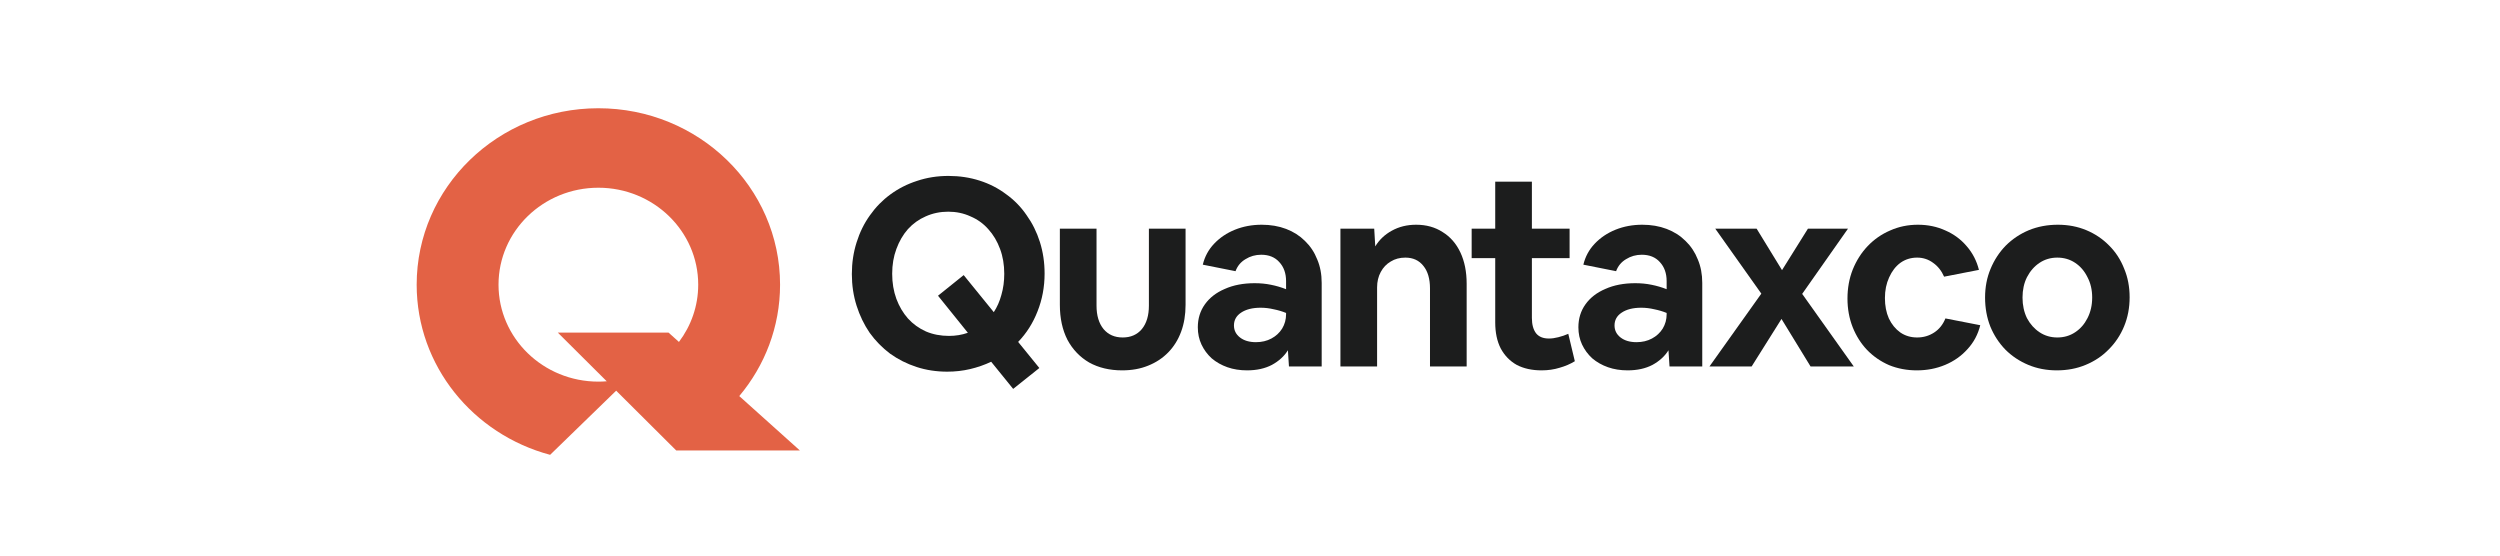
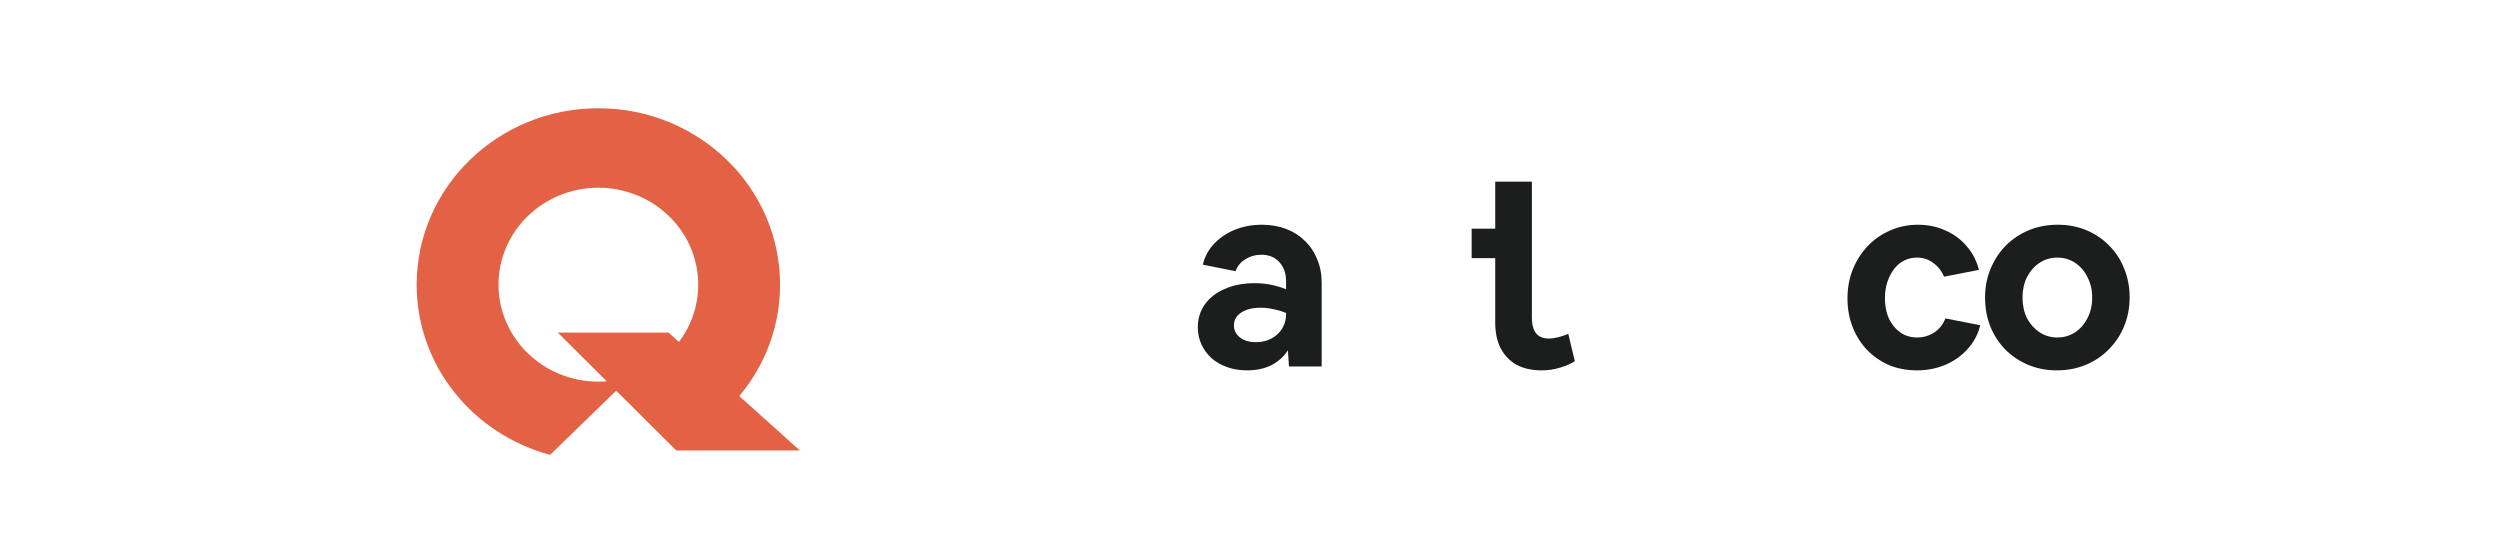
<svg xmlns="http://www.w3.org/2000/svg" width="270" height="60" viewBox="0 0 270 60" fill="none">
  <path fill-rule="evenodd" clip-rule="evenodd" d="M64.624 11.691C75.46 11.691 84.247 20.222 84.247 30.746C84.247 35.308 82.595 39.495 79.841 42.776L86.388 48.652H73.034L66.546 42.194L59.413 49.121C51.105 46.905 45 39.518 45 30.747C45 20.222 53.787 11.691 64.624 11.691ZM65.527 41.179C65.229 41.203 64.928 41.216 64.624 41.216C58.669 41.216 53.84 36.528 53.84 30.745C53.84 24.962 58.669 20.274 64.624 20.274C70.579 20.274 75.407 24.962 75.407 30.745C75.407 33.058 74.634 35.196 73.326 36.929L72.205 35.923L60.245 35.923L65.527 41.179ZM84.247 30.746C84.247 30.746 84.247 30.746 84.247 30.747V30.745C84.247 30.745 84.247 30.746 84.247 30.746Z" fill="#E36245" />
-   <path d="M102.295 40.14C101.126 40.14 100.023 39.971 98.986 39.633C97.949 39.294 96.997 38.815 96.129 38.195C95.281 37.556 94.545 36.804 93.923 35.94C93.32 35.057 92.849 34.08 92.509 33.009C92.17 31.938 92 30.801 92 29.598C92 28.395 92.17 27.259 92.509 26.188C92.849 25.098 93.329 24.121 93.951 23.256C94.574 22.373 95.309 21.621 96.157 21.001C97.025 20.363 97.987 19.874 99.042 19.536C100.098 19.179 101.23 19 102.436 19C103.624 19 104.746 19.169 105.802 19.508C106.858 19.846 107.81 20.334 108.658 20.973C109.526 21.593 110.261 22.345 110.865 23.228C111.487 24.092 111.968 25.06 112.307 26.131C112.646 27.202 112.816 28.339 112.816 29.542C112.816 30.989 112.561 32.351 112.052 33.629C111.562 34.888 110.865 35.987 109.959 36.927L112.25 39.745L109.422 42L107.046 39.069C106.33 39.407 105.576 39.67 104.784 39.858C103.992 40.046 103.162 40.14 102.295 40.14ZM102.493 36.278C103.209 36.278 103.888 36.166 104.529 35.94L101.305 31.938L104.077 29.711L107.329 33.713C107.687 33.168 107.961 32.548 108.149 31.853C108.357 31.139 108.46 30.378 108.46 29.57C108.46 28.593 108.31 27.7 108.008 26.892C107.706 26.066 107.282 25.351 106.735 24.75C106.207 24.149 105.566 23.688 104.812 23.369C104.077 23.031 103.275 22.862 102.408 22.862C101.541 22.862 100.73 23.031 99.976 23.369C99.24 23.688 98.599 24.149 98.052 24.75C97.525 25.351 97.11 26.066 96.808 26.892C96.506 27.7 96.356 28.593 96.356 29.57C96.356 30.547 96.506 31.449 96.808 32.276C97.11 33.084 97.525 33.788 98.052 34.39C98.599 34.991 99.25 35.461 100.004 35.799C100.758 36.119 101.588 36.278 102.493 36.278Z" fill="#1C1D1D" />
-   <path d="M121.197 39.999C119.839 39.999 118.651 39.717 117.633 39.153C116.634 38.571 115.851 37.753 115.285 36.701C114.739 35.63 114.465 34.371 114.465 32.924V24.694H118.425V33.009C118.425 34.08 118.679 34.925 119.188 35.545C119.698 36.147 120.386 36.447 121.253 36.447C122.12 36.447 122.809 36.147 123.318 35.545C123.827 34.925 124.081 34.08 124.081 33.009V24.694H128.041V32.924C128.041 33.995 127.881 34.963 127.56 35.827C127.24 36.692 126.778 37.434 126.174 38.054C125.571 38.674 124.845 39.153 123.996 39.492C123.167 39.83 122.234 39.999 121.197 39.999Z" fill="#1C1D1D" />
  <path d="M134.682 39.999C133.909 39.999 133.201 39.886 132.56 39.661C131.919 39.435 131.354 39.116 130.863 38.702C130.392 38.27 130.024 37.772 129.76 37.209C129.496 36.645 129.364 36.025 129.364 35.348C129.364 34.409 129.619 33.582 130.128 32.868C130.637 32.154 131.354 31.599 132.278 31.205C133.201 30.791 134.276 30.585 135.502 30.585C136.124 30.585 136.708 30.641 137.255 30.754C137.821 30.866 138.368 31.026 138.896 31.233V30.359C138.896 29.514 138.651 28.828 138.16 28.302C137.689 27.775 137.038 27.512 136.209 27.512C135.587 27.512 135.021 27.672 134.512 27.991C134.003 28.292 133.645 28.724 133.437 29.288L129.902 28.584C130.109 27.719 130.515 26.967 131.118 26.329C131.74 25.671 132.494 25.163 133.381 24.806C134.267 24.45 135.228 24.271 136.265 24.271C137.227 24.271 138.104 24.421 138.896 24.722C139.688 25.023 140.366 25.455 140.932 26.018C141.517 26.582 141.96 27.249 142.261 28.02C142.582 28.771 142.742 29.617 142.742 30.556V39.576H139.207L139.094 37.829C138.698 38.467 138.123 38.994 137.368 39.407C136.614 39.802 135.719 39.999 134.682 39.999ZM133.267 35.151C133.267 35.677 133.484 36.109 133.918 36.447C134.352 36.786 134.927 36.955 135.643 36.955C136.265 36.955 136.822 36.823 137.312 36.56C137.802 36.297 138.189 35.94 138.471 35.489C138.754 35.019 138.896 34.503 138.896 33.939V33.798C138.481 33.629 138.038 33.497 137.566 33.403C137.095 33.291 136.624 33.234 136.152 33.234C135.266 33.234 134.559 33.413 134.031 33.77C133.522 34.108 133.267 34.568 133.267 35.151Z" fill="#1C1D1D" />
-   <path d="M144.766 39.576V24.694H148.415L148.528 26.61C148.962 25.896 149.556 25.333 150.31 24.919C151.083 24.487 151.96 24.271 152.94 24.271C154.034 24.271 154.986 24.534 155.797 25.06C156.626 25.567 157.267 26.3 157.72 27.259C158.172 28.217 158.399 29.345 158.399 30.641V39.576H154.439V31.148C154.439 30.115 154.203 29.307 153.732 28.724C153.261 28.123 152.61 27.822 151.78 27.822C151.177 27.822 150.649 27.963 150.197 28.245C149.744 28.508 149.386 28.884 149.122 29.373C148.858 29.861 148.726 30.416 148.726 31.036V39.576H144.766Z" fill="#1C1D1D" />
-   <path d="M166.49 39.999C165.453 39.999 164.558 39.802 163.803 39.407C163.068 38.994 162.493 38.402 162.078 37.631C161.682 36.861 161.484 35.921 161.484 34.813V27.879H158.939V24.694H161.484V19.62H165.444V24.694H169.516V27.879H165.444V34.334C165.444 35.047 165.595 35.602 165.896 35.996C166.198 36.372 166.66 36.56 167.282 36.56C167.603 36.56 167.942 36.513 168.3 36.419C168.677 36.325 169.036 36.203 169.375 36.053L170.082 39.012C169.592 39.313 169.045 39.548 168.442 39.717C167.838 39.905 167.188 39.999 166.49 39.999Z" fill="#1C1D1D" />
-   <path d="M175.783 39.999C175.01 39.999 174.303 39.886 173.662 39.661C173.021 39.435 172.455 39.116 171.965 38.702C171.494 38.27 171.126 37.772 170.862 37.209C170.598 36.645 170.466 36.025 170.466 35.348C170.466 34.409 170.72 33.582 171.23 32.868C171.739 32.154 172.455 31.599 173.379 31.205C174.303 30.791 175.378 30.585 176.603 30.585C177.225 30.585 177.81 30.641 178.357 30.754C178.922 30.866 179.469 31.026 179.997 31.233V30.359C179.997 29.514 179.752 28.828 179.262 28.302C178.79 27.775 178.14 27.512 177.31 27.512C176.688 27.512 176.122 27.672 175.613 27.991C175.104 28.292 174.746 28.724 174.539 29.288L171.003 28.584C171.211 27.719 171.616 26.967 172.219 26.329C172.842 25.671 173.596 25.163 174.482 24.806C175.368 24.45 176.33 24.271 177.367 24.271C178.329 24.271 179.205 24.421 179.997 24.722C180.789 25.023 181.468 25.455 182.034 26.018C182.618 26.582 183.061 27.249 183.363 28.02C183.683 28.771 183.844 29.617 183.844 30.556V39.576H180.308L180.195 37.829C179.799 38.467 179.224 38.994 178.47 39.407C177.716 39.802 176.82 39.999 175.783 39.999ZM174.369 35.151C174.369 35.677 174.586 36.109 175.019 36.447C175.453 36.786 176.028 36.955 176.745 36.955C177.367 36.955 177.923 36.823 178.413 36.56C178.904 36.297 179.29 35.94 179.573 35.489C179.856 35.019 179.997 34.503 179.997 33.939V33.798C179.582 33.629 179.139 33.497 178.668 33.403C178.197 33.291 177.725 33.234 177.254 33.234C176.368 33.234 175.661 33.413 175.133 33.77C174.623 34.108 174.369 34.568 174.369 35.151Z" fill="#1C1D1D" />
-   <path d="M184.623 39.576L190.223 31.712L185.246 24.694H189.714L192.458 29.175L195.258 24.694H199.585L194.635 31.74L200.207 39.576H195.54L192.401 34.446L189.177 39.576H184.623Z" fill="#1C1D1D" />
+   <path d="M166.49 39.999C165.453 39.999 164.558 39.802 163.803 39.407C163.068 38.994 162.493 38.402 162.078 37.631C161.682 36.861 161.484 35.921 161.484 34.813V27.879H158.939V24.694H161.484V19.62H165.444V24.694V27.879H165.444V34.334C165.444 35.047 165.595 35.602 165.896 35.996C166.198 36.372 166.66 36.56 167.282 36.56C167.603 36.56 167.942 36.513 168.3 36.419C168.677 36.325 169.036 36.203 169.375 36.053L170.082 39.012C169.592 39.313 169.045 39.548 168.442 39.717C167.838 39.905 167.188 39.999 166.49 39.999Z" fill="#1C1D1D" />
  <path d="M207.022 39.999C205.948 39.999 204.948 39.811 204.024 39.435C203.119 39.041 202.327 38.496 201.649 37.8C200.989 37.105 200.47 36.288 200.093 35.348C199.716 34.39 199.527 33.356 199.527 32.248C199.527 31.12 199.716 30.077 200.093 29.119C200.489 28.142 201.026 27.296 201.705 26.582C202.403 25.849 203.214 25.286 204.138 24.891C205.061 24.478 206.061 24.271 207.135 24.271C208.21 24.271 209.2 24.478 210.105 24.891C211.01 25.286 211.774 25.849 212.396 26.582C213.037 27.315 213.48 28.17 213.725 29.147L209.964 29.88C209.681 29.241 209.285 28.743 208.776 28.386C208.267 28.01 207.692 27.822 207.051 27.822C206.372 27.822 205.768 28.01 205.241 28.386C204.731 28.762 204.326 29.288 204.024 29.965C203.723 30.622 203.572 31.364 203.572 32.191C203.572 33.018 203.713 33.751 203.996 34.39C204.298 35.029 204.713 35.536 205.241 35.912C205.768 36.269 206.372 36.447 207.051 36.447C207.729 36.447 208.342 36.269 208.889 35.912C209.436 35.555 209.841 35.047 210.105 34.39L213.867 35.123C213.622 36.119 213.16 36.983 212.481 37.716C211.821 38.449 211.02 39.012 210.077 39.407C209.134 39.802 208.116 39.999 207.022 39.999Z" fill="#1C1D1D" />
  <path d="M222.137 39.999C221.025 39.999 219.997 39.802 219.055 39.407C218.112 39.012 217.292 38.467 216.594 37.772C215.896 37.058 215.35 36.222 214.954 35.264C214.577 34.305 214.388 33.262 214.388 32.135C214.388 31.008 214.586 29.974 214.982 29.034C215.378 28.076 215.925 27.24 216.622 26.526C217.339 25.812 218.168 25.258 219.111 24.863C220.073 24.468 221.119 24.271 222.251 24.271C223.363 24.271 224.391 24.468 225.333 24.863C226.276 25.258 227.096 25.812 227.794 26.526C228.492 27.221 229.029 28.048 229.406 29.006C229.802 29.946 230 30.979 230 32.107C230 33.234 229.802 34.277 229.406 35.235C229.01 36.194 228.454 37.03 227.737 37.744C227.04 38.458 226.21 39.012 225.249 39.407C224.306 39.802 223.269 39.999 222.137 39.999ZM222.194 36.447C222.91 36.447 223.552 36.26 224.117 35.884C224.683 35.508 225.126 35.001 225.447 34.362C225.786 33.704 225.956 32.962 225.956 32.135C225.956 31.308 225.786 30.575 225.447 29.936C225.126 29.279 224.683 28.762 224.117 28.386C223.552 28.01 222.91 27.822 222.194 27.822C221.478 27.822 220.836 28.01 220.271 28.386C219.705 28.762 219.253 29.279 218.913 29.936C218.593 30.575 218.432 31.308 218.432 32.135C218.432 32.962 218.593 33.704 218.913 34.362C219.253 35.001 219.705 35.508 220.271 35.884C220.836 36.26 221.478 36.447 222.194 36.447Z" fill="#1C1D1D" />
</svg>